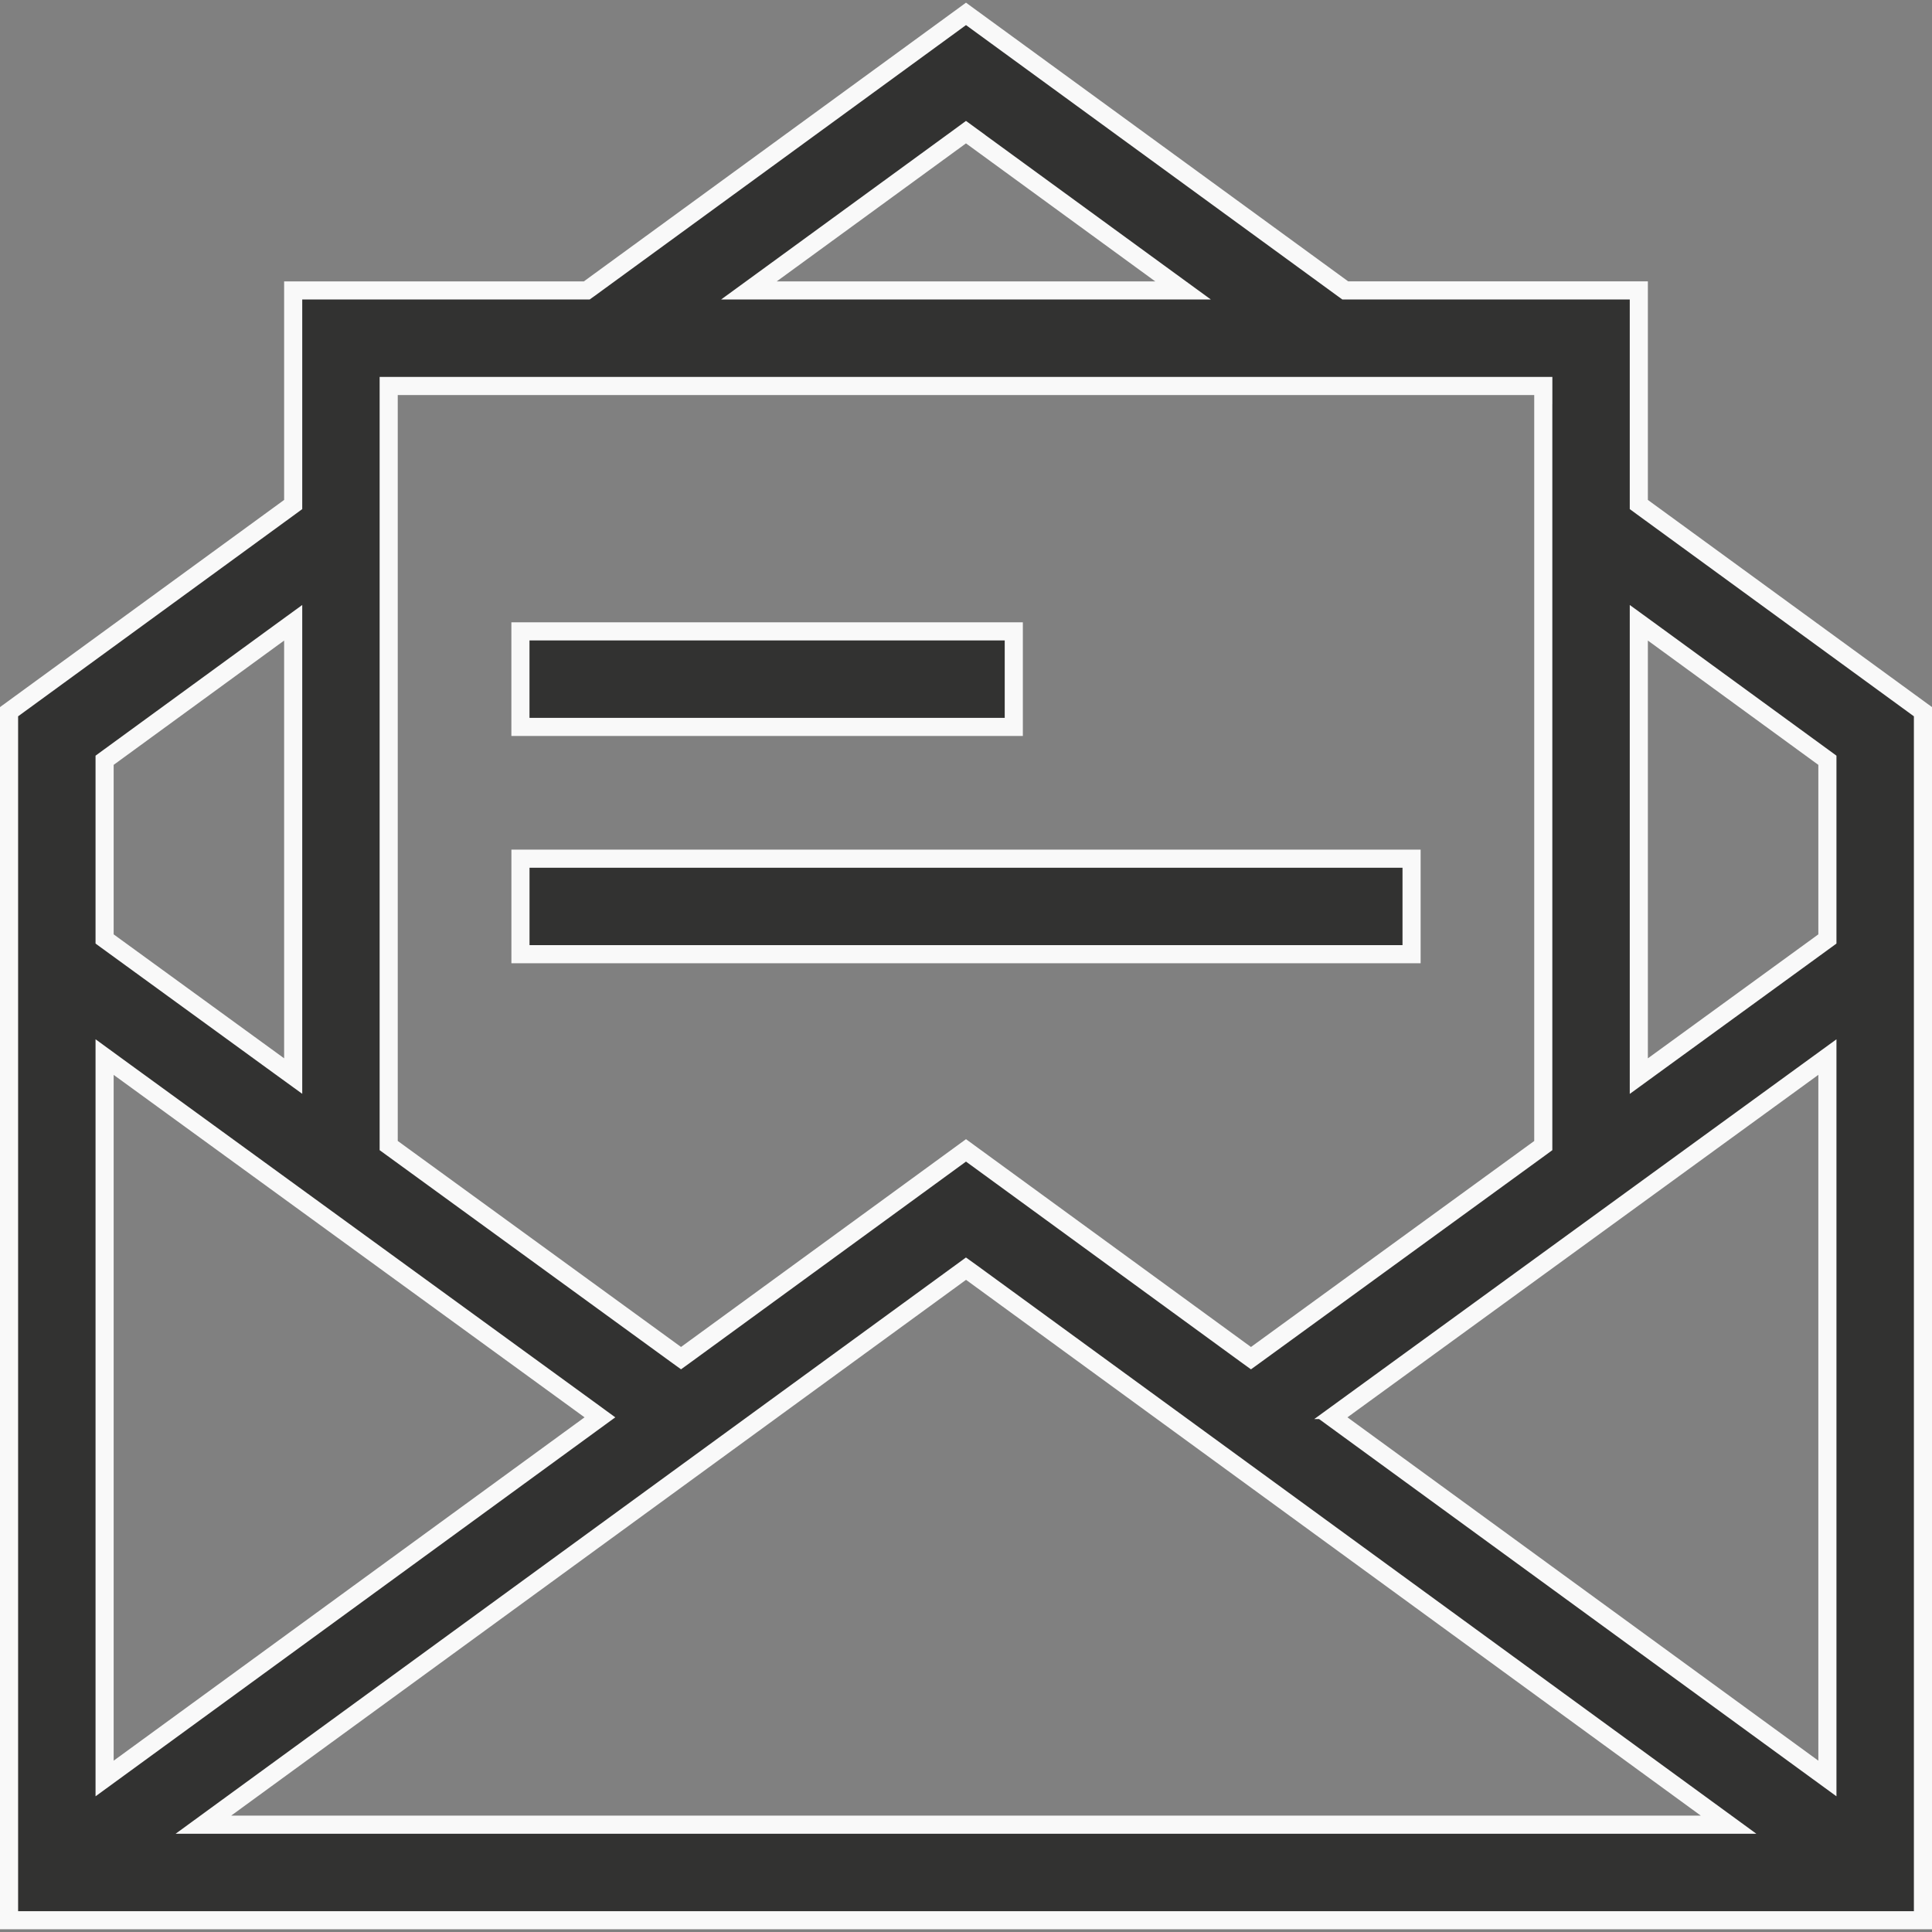
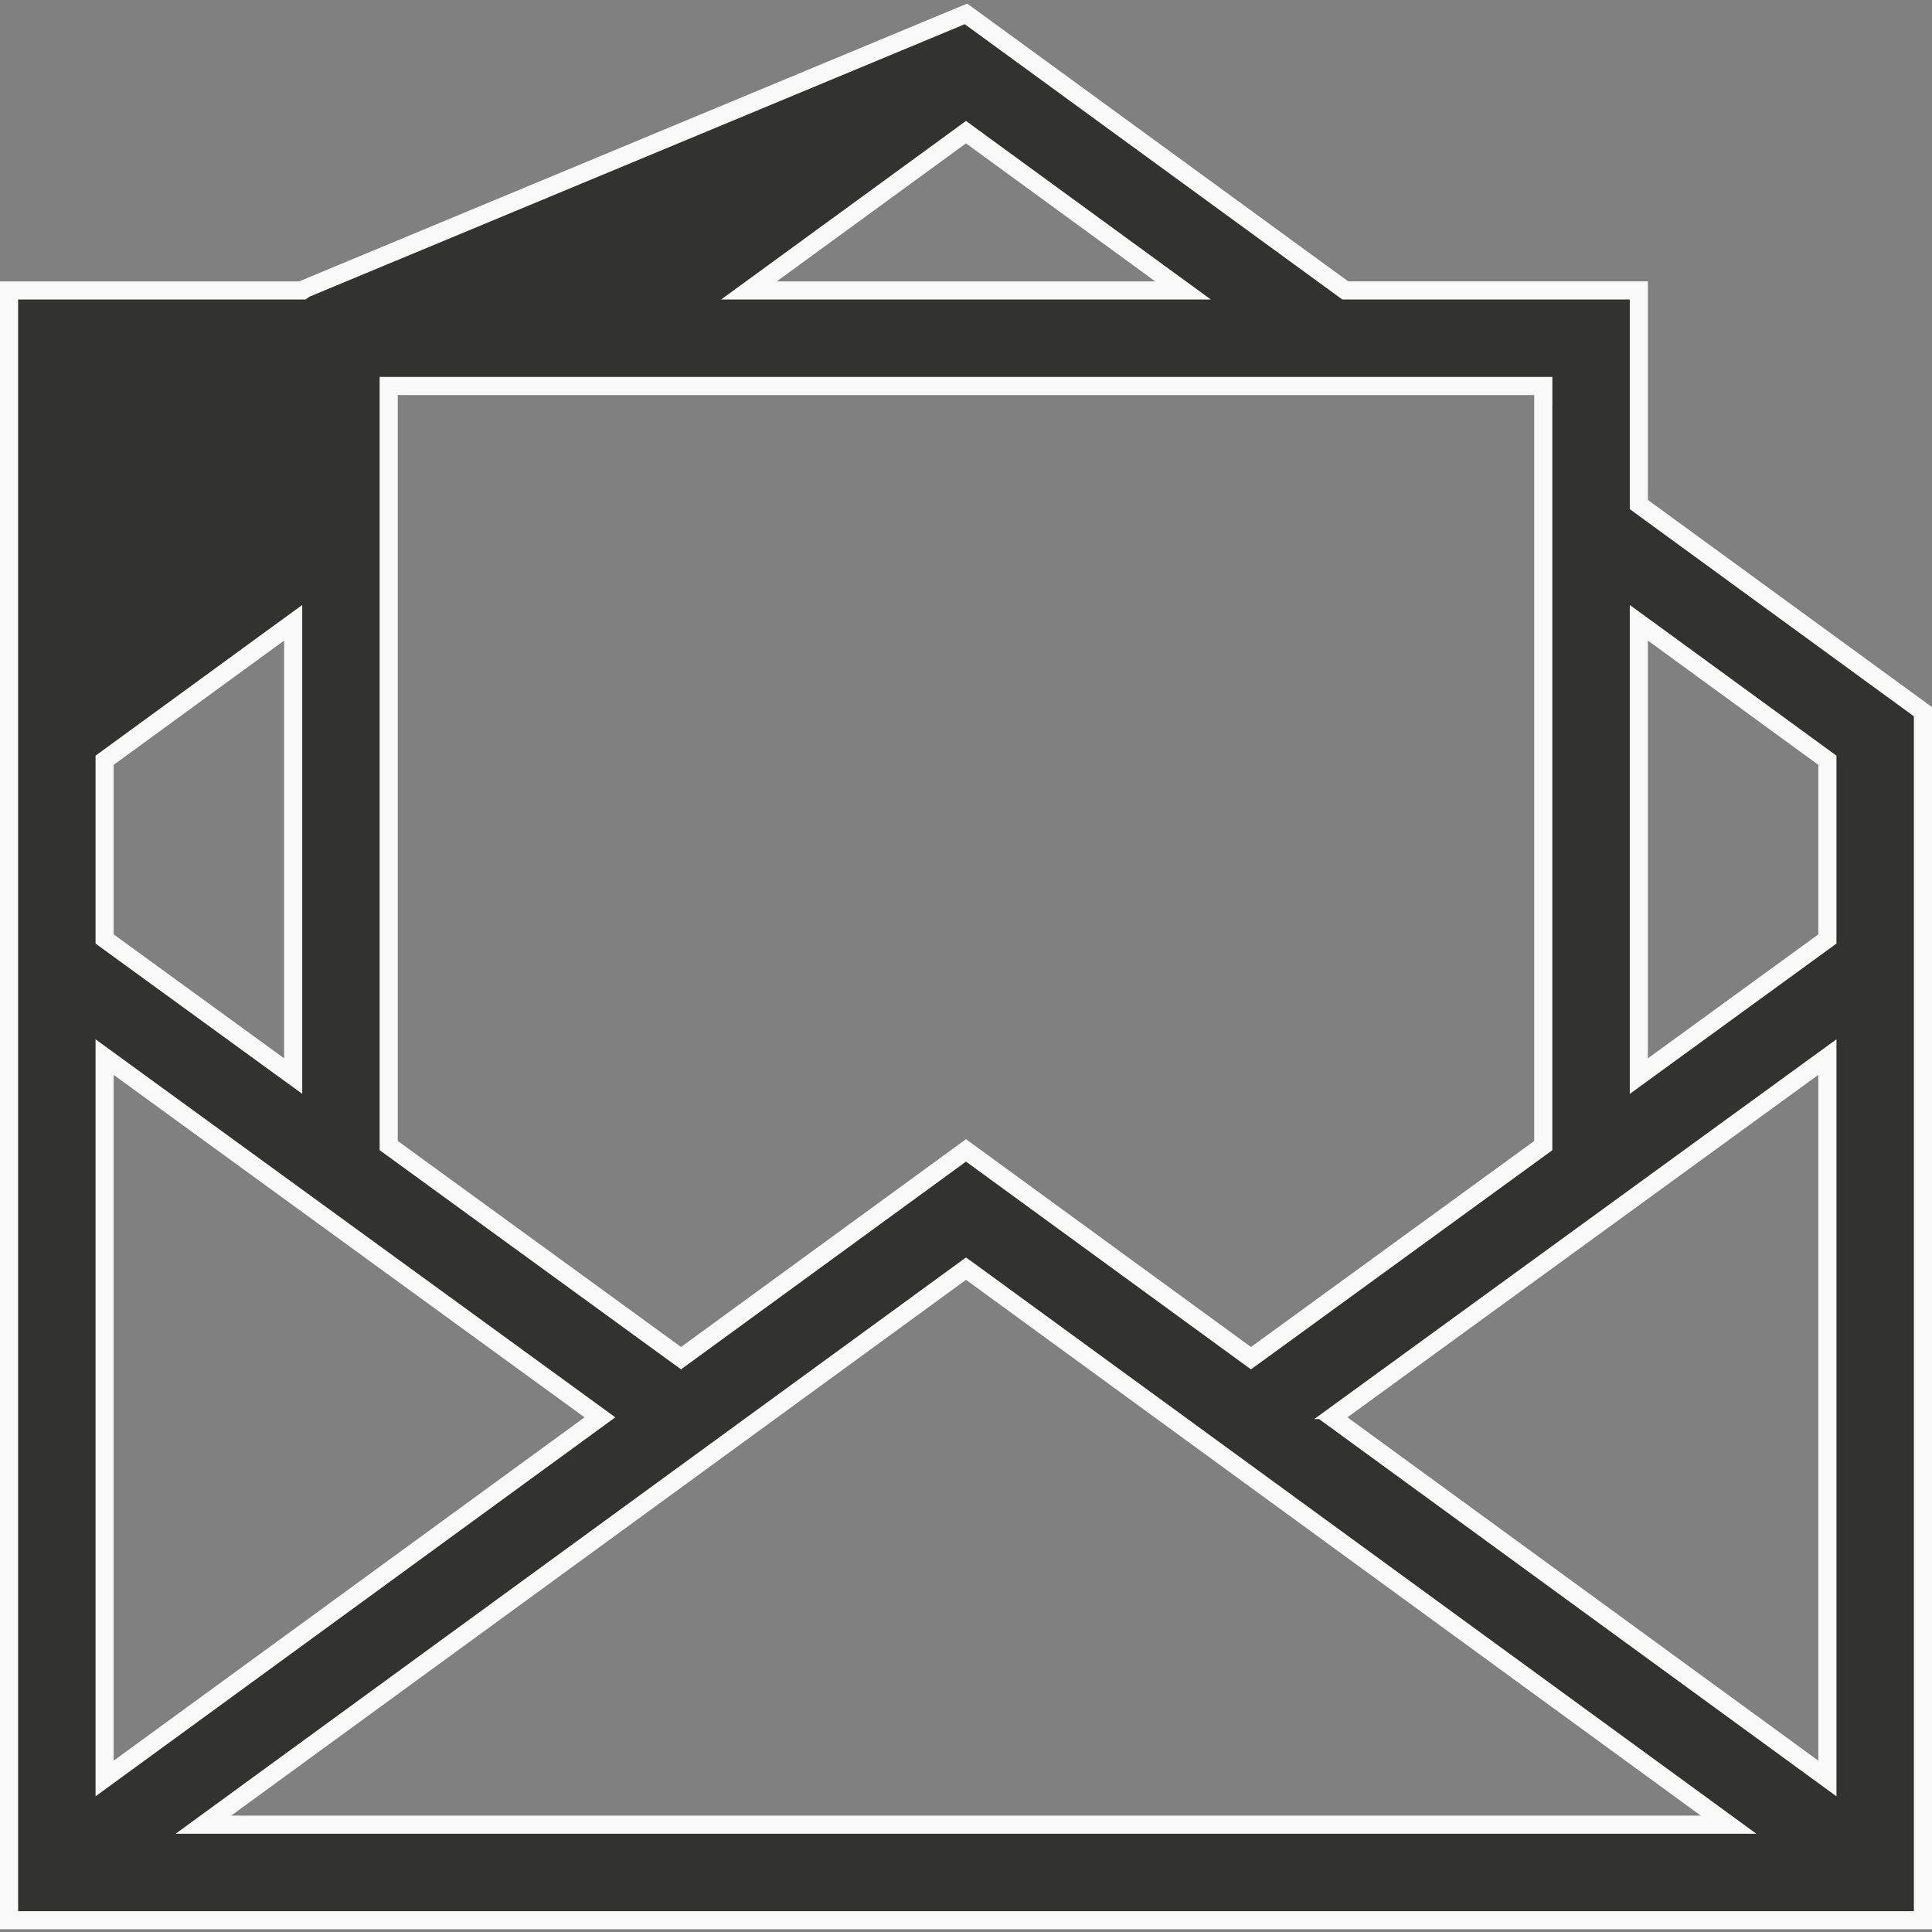
<svg xmlns="http://www.w3.org/2000/svg" width="64" height="64" fill="none">
  <rect width="100%" height="100%" fill="#808080" stroke="none" />
-   <path d="M54.288 16.56v.153l.123.09 9.289 6.773V63.61H.3V23.576l9.289-6.773.123-.09V9.621h9.725l.08-.057L32 .46l12.484 9.103.079.057h9.725v6.94zM19.541 47.193l.332-.242-.333-.243L3.941 35.364l-.476-.347v23.898l.476-.347 15.6-11.375zm12.636-5.04L32 42.026l-.177.129L7.482 59.902l-.744.543h50.523l-.743-.542-24.341-17.75zm12.283 4.555l-.333.243.332.242 15.6 11.375.476.347V35.017l-.476.346-15.6 11.345zm16.075-21.37v-.153l-.123-.09-5.647-4.118-.477-.347v15.018l.477-.347 5.647-4.107.123-.09v-5.767zM32.177 4.506L32 4.377l-.177.13-6.27 4.572-.744.542H39.19l-.744-.542-6.27-4.572zm18.947 8.58v-.3H12.876v25.162l.124.09 9.383 6.824.177.128.177-.128L32 38.108l9.263 6.755.177.128.177-.128L51 38.039l.123-.09V13.086zM9.712 21.22v-.59l-.477.347-5.647 4.118-.123.09v5.919l.123.09L9.235 35.3l.477.346V21.22z" fill="#323231" stroke="#F9F9F9" stroke-width=".6" />
-   <path d="M17.241 28.445H46.76v3.164H17.241v-3.165zm0-7.53h16.342v3.165H17.24v-3.165z" fill="#323231" stroke="#F9F9F9" stroke-width=".6" />
+   <path d="M54.288 16.56v.153l.123.09 9.289 6.773V63.61H.3V23.576V9.621h9.725l.08-.057L32 .46l12.484 9.103.079.057h9.725v6.94zM19.541 47.193l.332-.242-.333-.243L3.941 35.364l-.476-.347v23.898l.476-.347 15.6-11.375zm12.636-5.04L32 42.026l-.177.129L7.482 59.902l-.744.543h50.523l-.743-.542-24.341-17.75zm12.283 4.555l-.333.243.332.242 15.6 11.375.476.347V35.017l-.476.346-15.6 11.345zm16.075-21.37v-.153l-.123-.09-5.647-4.118-.477-.347v15.018l.477-.347 5.647-4.107.123-.09v-5.767zM32.177 4.506L32 4.377l-.177.13-6.27 4.572-.744.542H39.19l-.744-.542-6.27-4.572zm18.947 8.58v-.3H12.876v25.162l.124.09 9.383 6.824.177.128.177-.128L32 38.108l9.263 6.755.177.128.177-.128L51 38.039l.123-.09V13.086zM9.712 21.22v-.59l-.477.347-5.647 4.118-.123.09v5.919l.123.09L9.235 35.3l.477.346V21.22z" fill="#323231" stroke="#F9F9F9" stroke-width=".6" />
</svg>